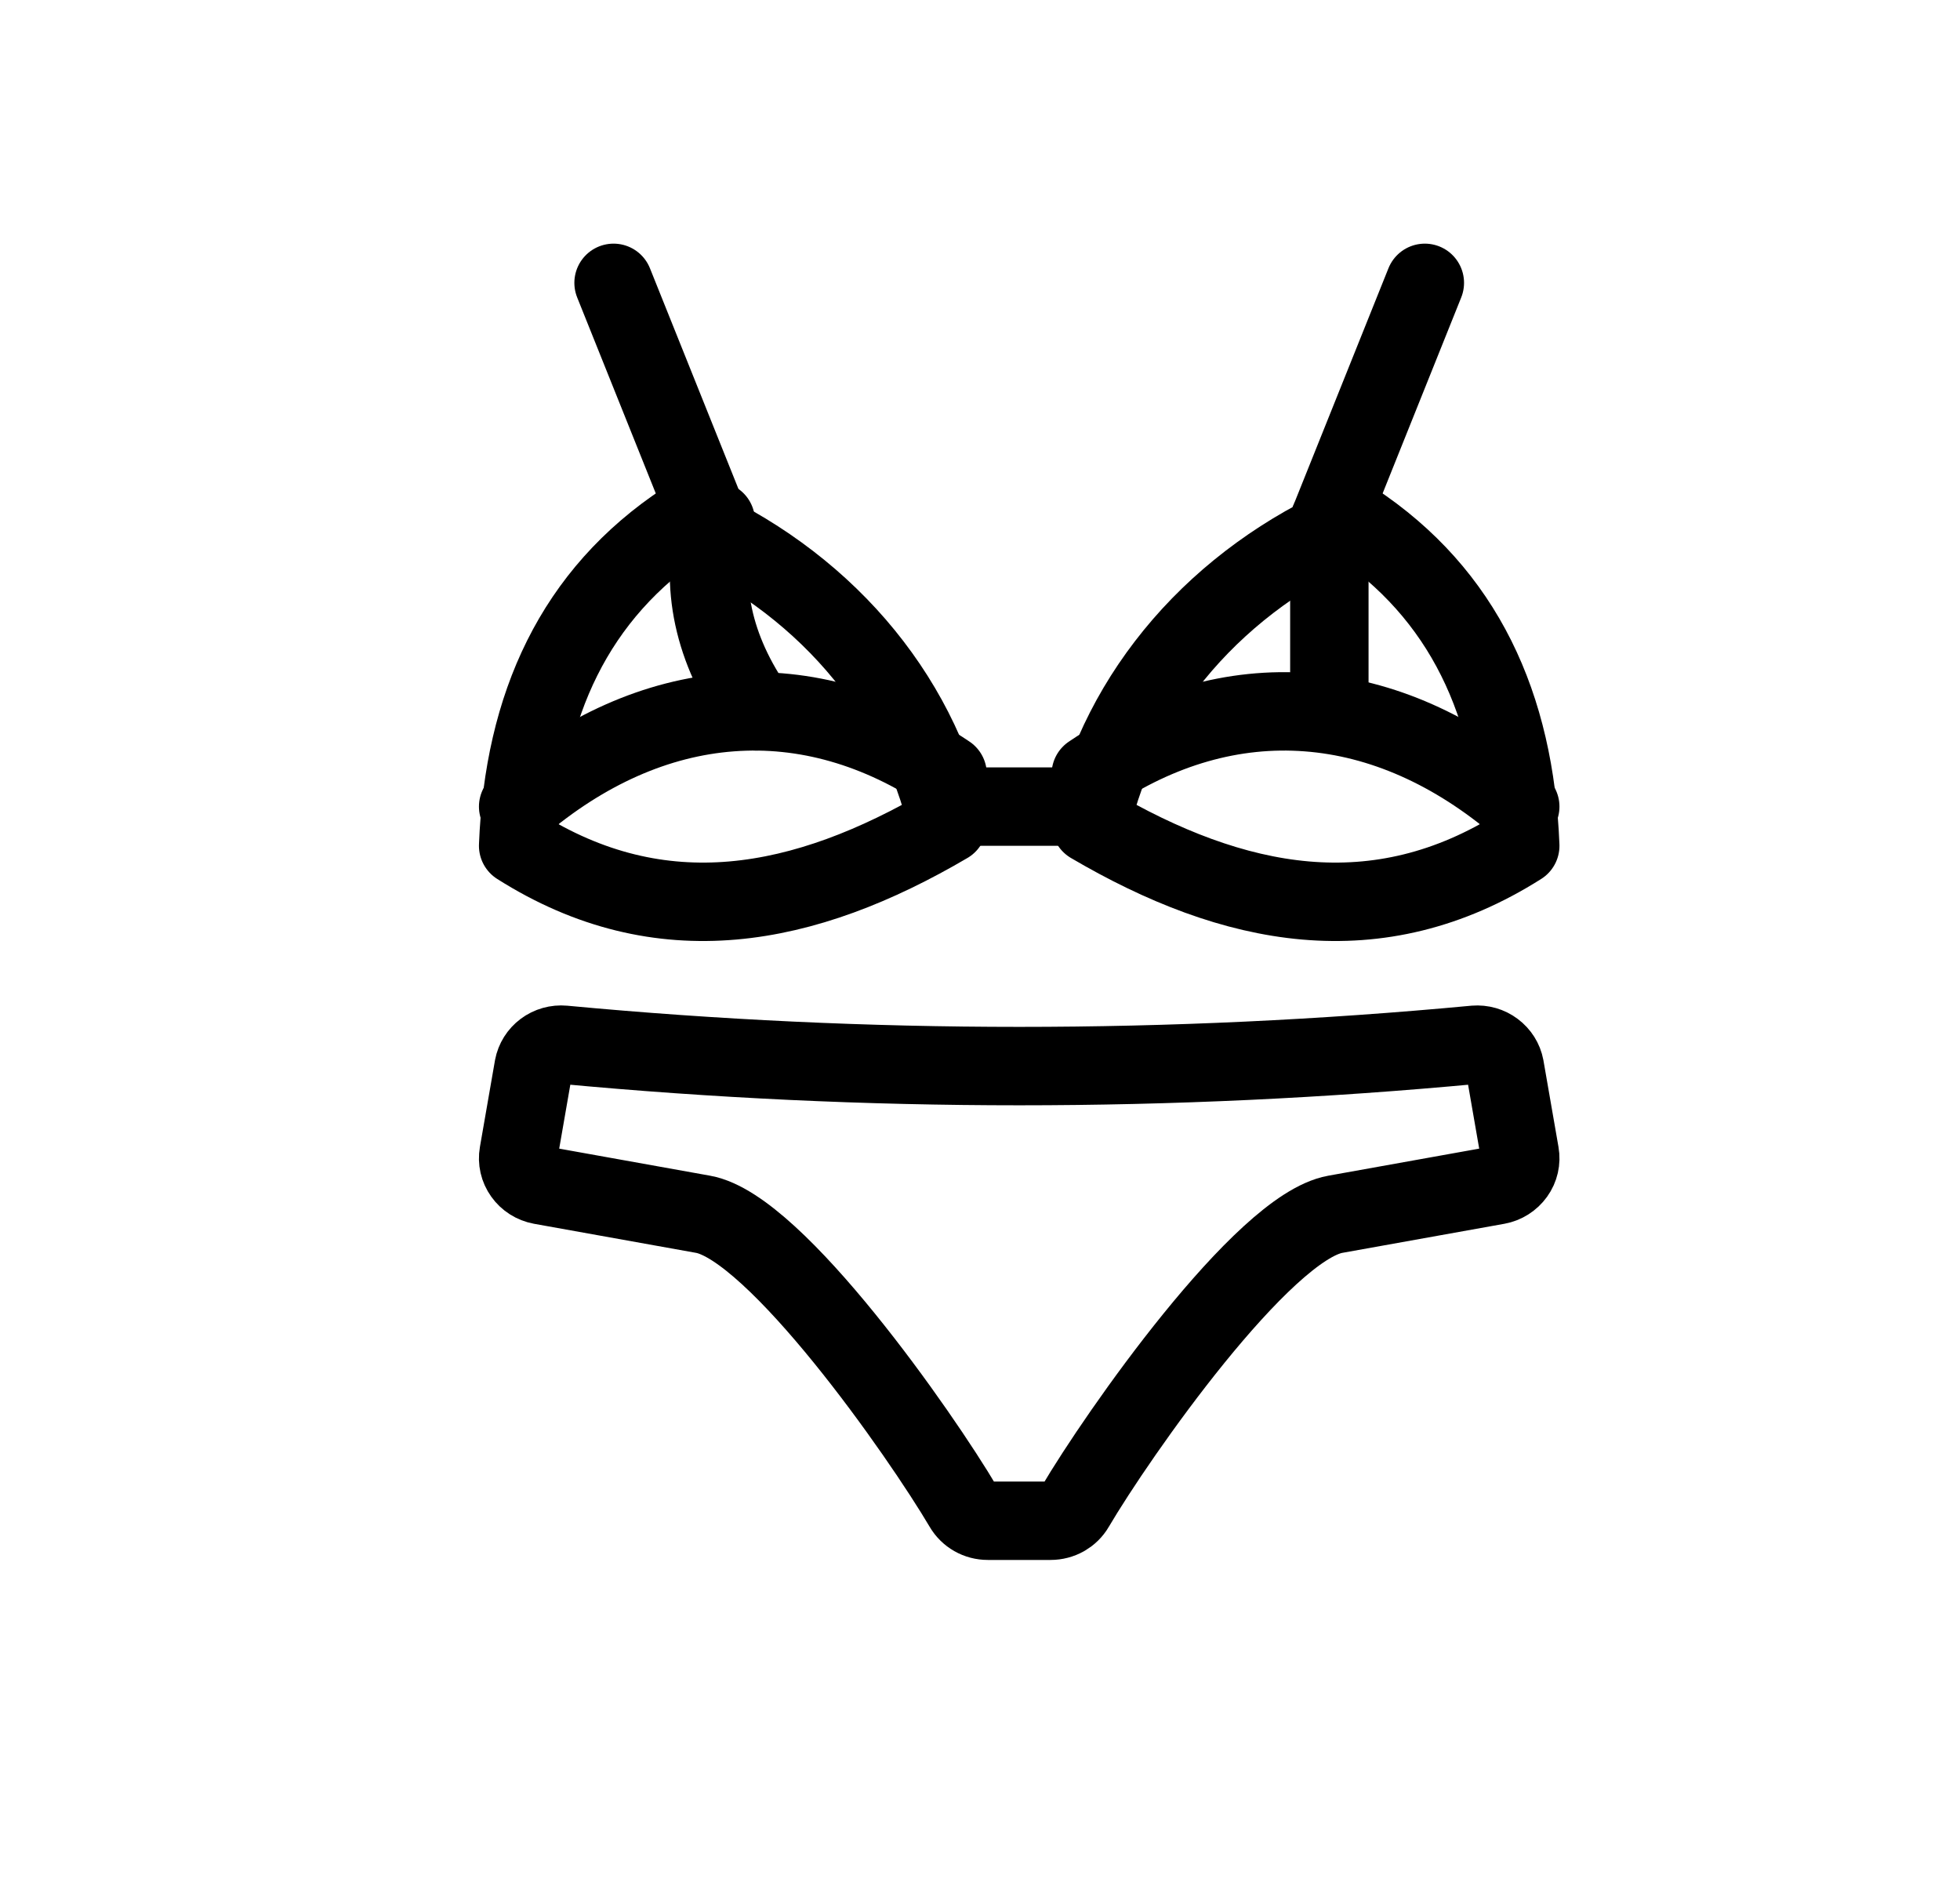
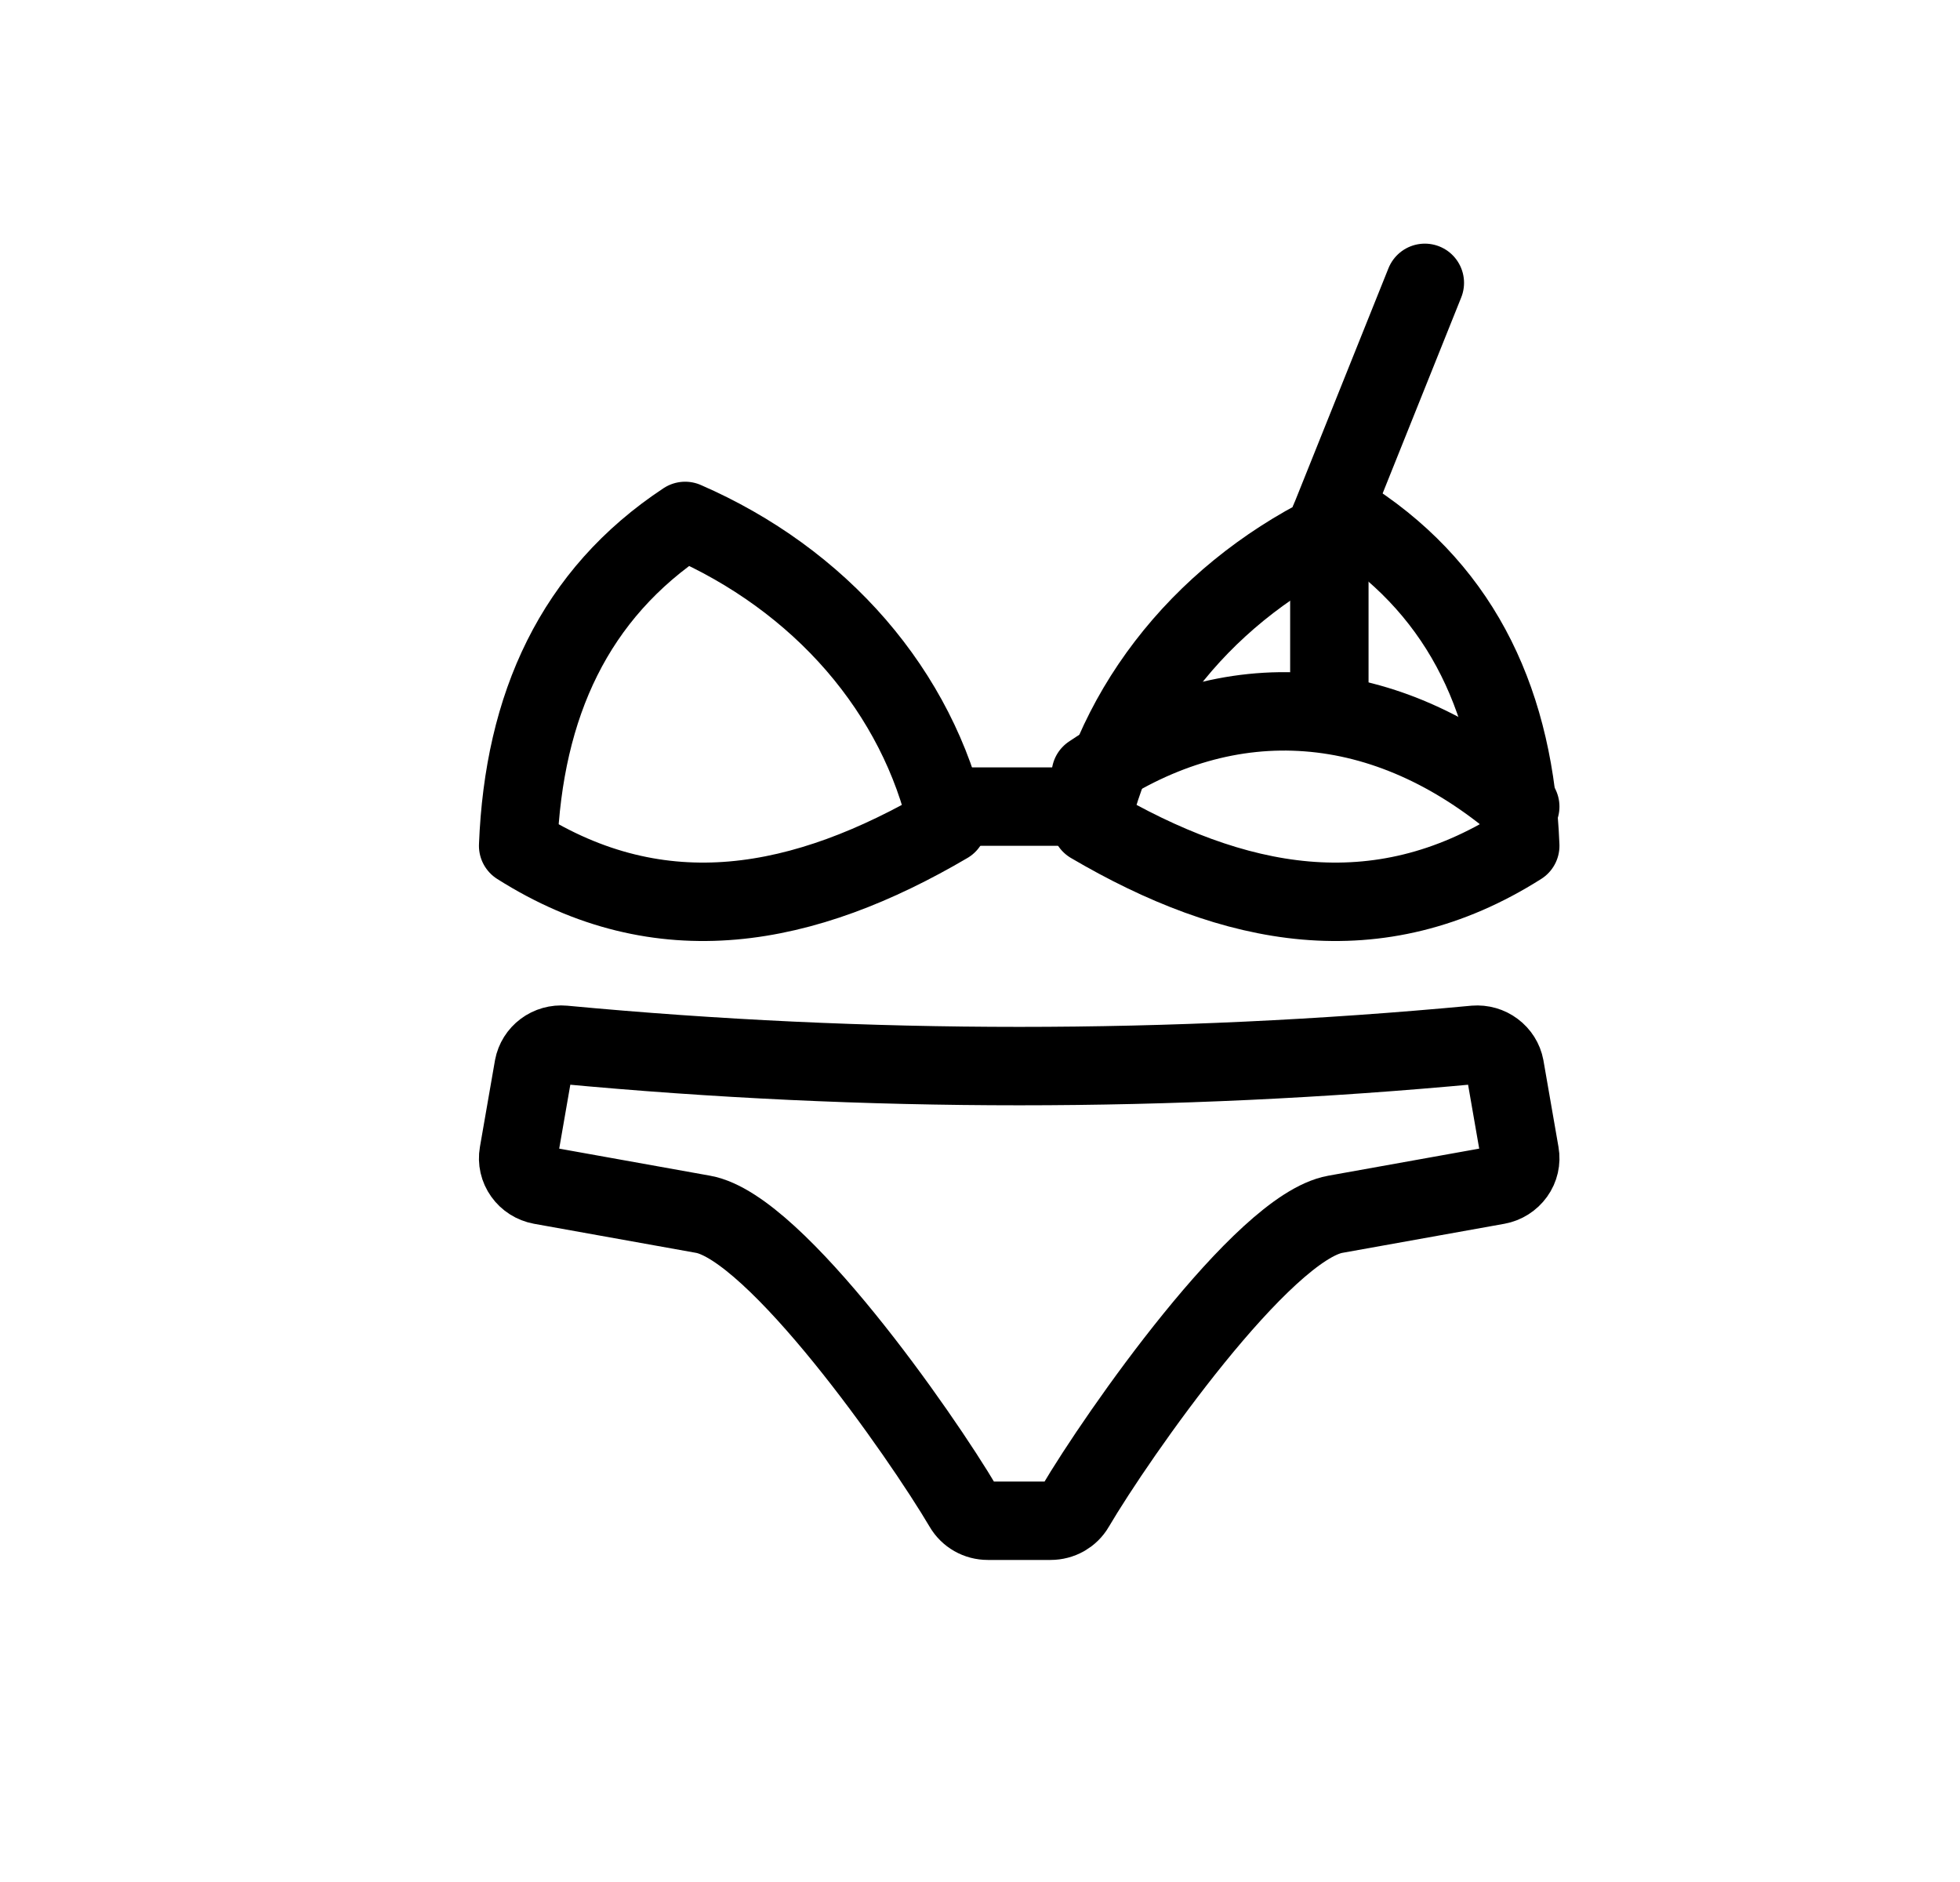
<svg xmlns="http://www.w3.org/2000/svg" width="25" height="24" viewBox="0 0 25 24" fill="none">
  <g clip-path="url(#clip0_1_424)">
-     <path d="M9.13 6.643C8.918 7.458 9.095 8.282 9.652 9.071" stroke="black" stroke-linecap="round" stroke-linejoin="round" />
-     <path d="M12.087 9.872C11.207 9.28 10.266 9.011 9.322 9.083C8.379 9.154 7.454 9.564 6.609 10.286" stroke="black" stroke-linecap="round" stroke-linejoin="round" />
-     <path d="M9.044 6.643L7.826 3.607" stroke="black" stroke-linecap="round" stroke-linejoin="round" />
    <path d="M8.739 6.643C7.327 7.575 6.68 8.993 6.609 10.786C8.434 11.942 10.261 11.582 12.087 10.51C11.899 9.678 11.499 8.897 10.919 8.226C10.338 7.555 9.592 7.014 8.739 6.643Z" stroke="black" stroke-linecap="round" stroke-linejoin="round" />
    <path d="M16.956 6.643C16.956 7.458 16.956 8.282 16.956 9.071" stroke="black" stroke-linecap="round" stroke-linejoin="round" />
    <path d="M13.913 9.872C14.792 9.28 15.734 9.011 16.678 9.083C17.621 9.154 18.546 9.564 19.391 10.286" stroke="black" stroke-linecap="round" stroke-linejoin="round" />
    <path d="M16.956 6.643L18.174 3.607" stroke="black" stroke-linecap="round" stroke-linejoin="round" />
    <path d="M17.261 6.643C18.673 7.575 19.32 8.993 19.391 10.786C17.566 11.942 15.739 11.582 13.913 10.51C14.101 9.678 14.501 8.897 15.081 8.226C15.662 7.555 16.408 7.014 17.261 6.643Z" stroke="black" stroke-linecap="round" stroke-linejoin="round" />
    <path d="M12.087 10.286H13.913" stroke="black" stroke-linecap="round" stroke-linejoin="round" />
    <path d="M18.812 13.323C14.947 13.686 11.055 13.686 7.19 13.323C7.101 13.315 7.012 13.34 6.941 13.393C6.87 13.446 6.822 13.523 6.806 13.608L6.614 14.712C6.598 14.802 6.619 14.895 6.673 14.97C6.726 15.045 6.808 15.097 6.9 15.114L8.968 15.485C9.894 15.651 11.743 18.291 12.289 19.217C12.32 19.27 12.365 19.315 12.42 19.346C12.474 19.377 12.536 19.393 12.6 19.393H13.4C13.464 19.393 13.526 19.377 13.581 19.346C13.635 19.315 13.681 19.271 13.712 19.217C14.257 18.291 16.105 15.652 17.032 15.485L19.1 15.114C19.192 15.097 19.273 15.045 19.327 14.97C19.381 14.895 19.402 14.802 19.386 14.712L19.194 13.608C19.178 13.523 19.13 13.447 19.059 13.394C18.989 13.341 18.901 13.316 18.812 13.323Z" stroke="black" stroke-linecap="round" stroke-linejoin="round" />
  </g>
  <defs>
    <clipPath id="clip0_1_424">
      <rect width="14" height="17" fill="white" transform="translate(6 3)" />
    </clipPath>
  </defs>
</svg>